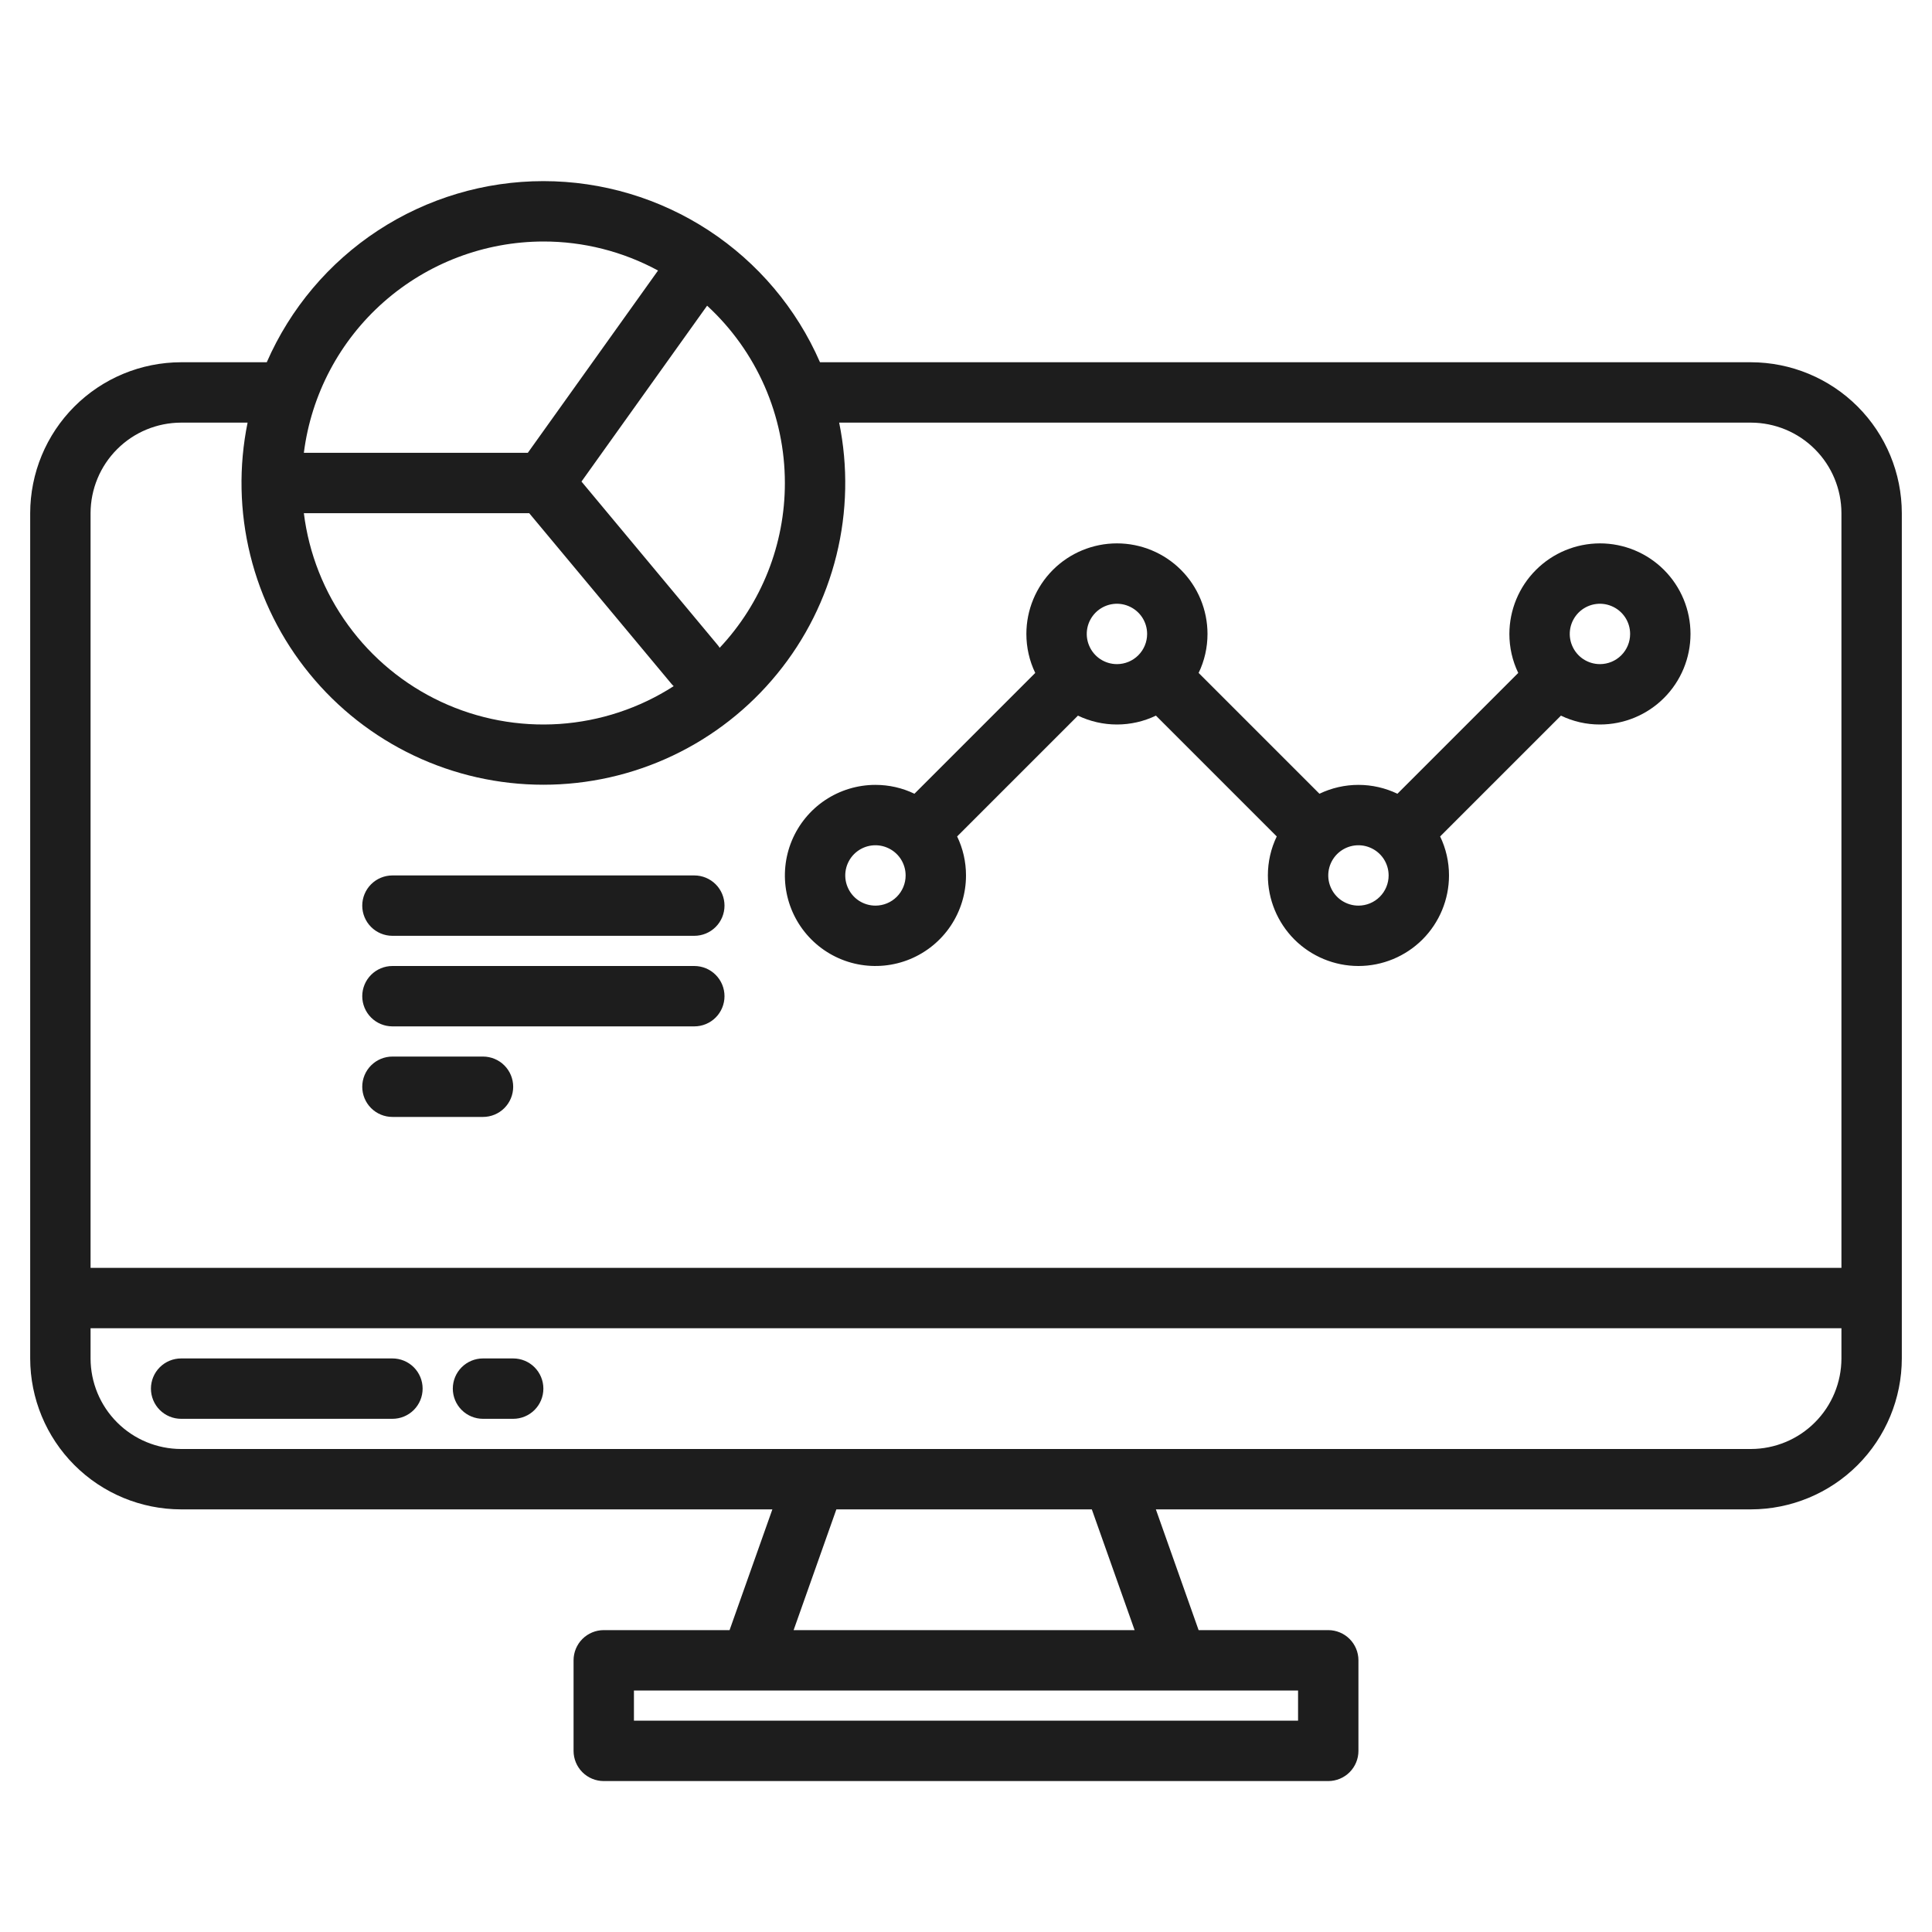
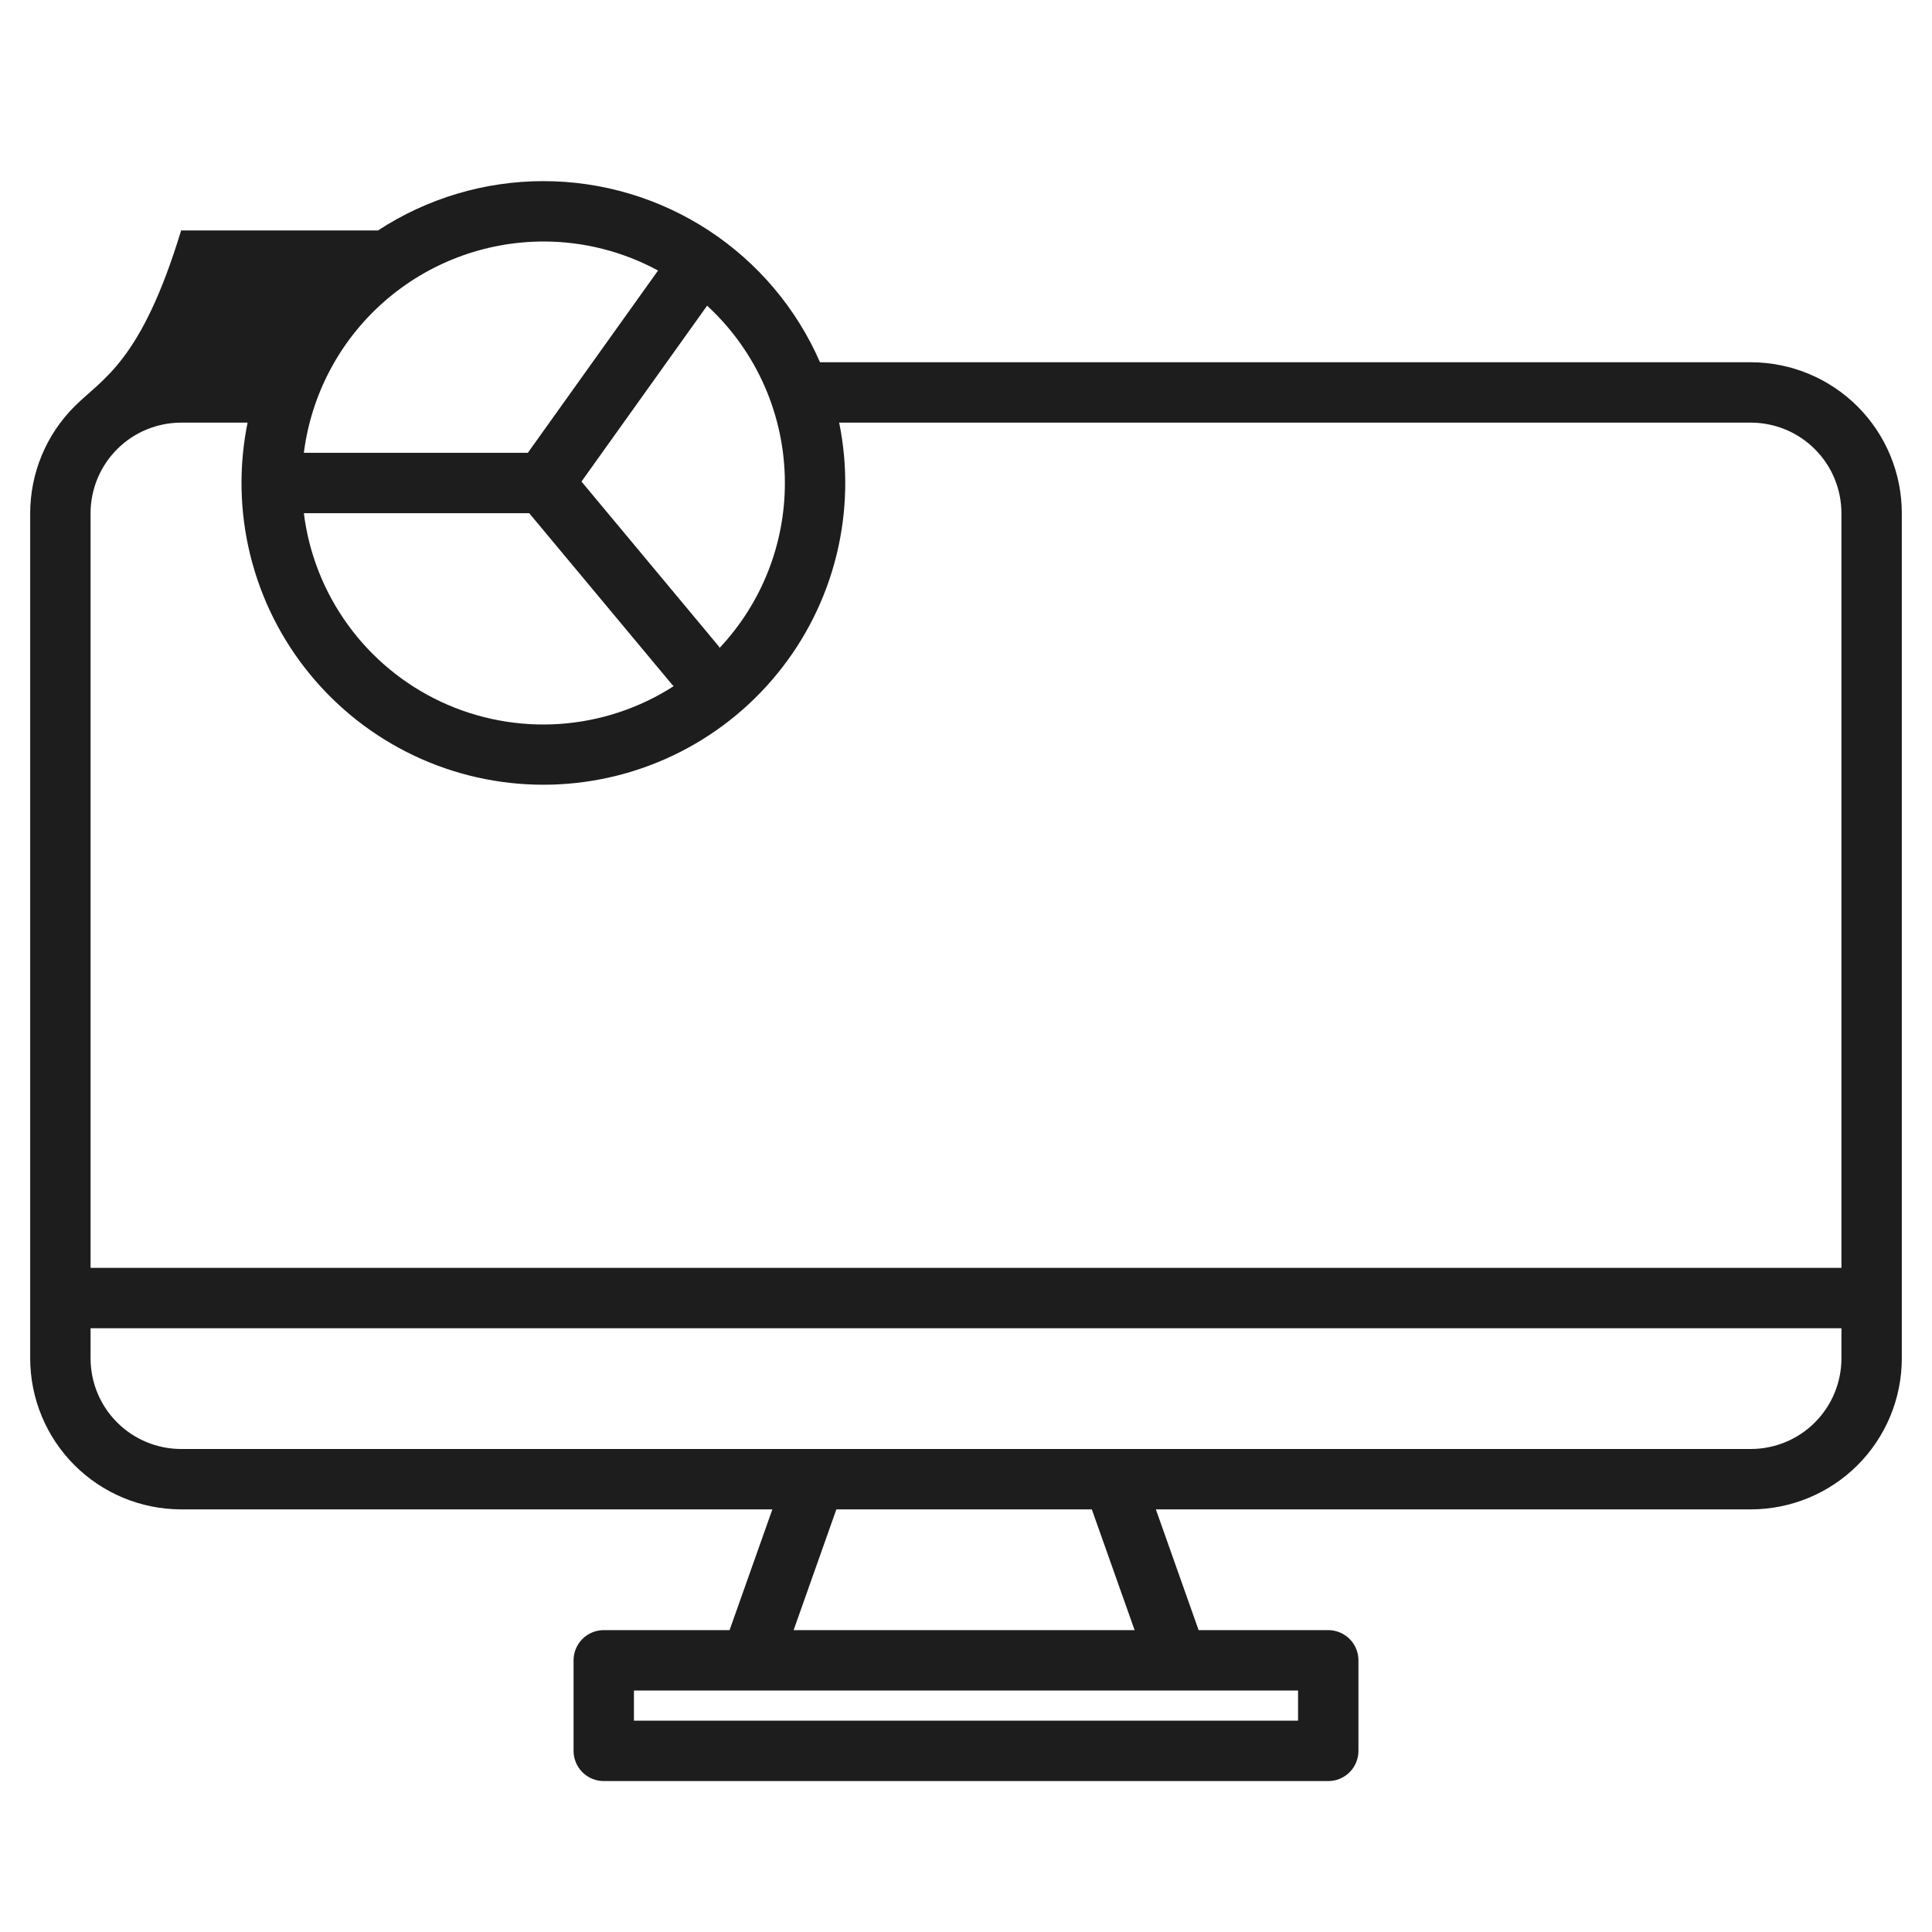
<svg xmlns="http://www.w3.org/2000/svg" width="40" height="40" viewBox="0 0 40 40" fill="none">
-   <path d="M36.25 7.5H16.977C16.491 6.385 15.69 5.437 14.673 4.771C13.655 4.105 12.466 3.75 11.25 3.75C10.034 3.75 8.845 4.105 7.827 4.771C6.81 5.437 6.01 6.385 5.523 7.5H3.75C2.921 7.501 2.127 7.83 1.541 8.416C0.955 9.002 0.626 9.796 0.625 10.625V28.125C0.626 28.953 0.955 29.748 1.541 30.334C2.127 30.92 2.921 31.249 3.75 31.25H15.991L15.105 33.75H12.5C12.334 33.75 12.175 33.816 12.058 33.933C11.941 34.05 11.875 34.209 11.875 34.375V36.25C11.875 36.416 11.941 36.575 12.058 36.692C12.175 36.809 12.334 36.875 12.5 36.875H27.5C27.666 36.875 27.825 36.809 27.942 36.692C28.059 36.575 28.125 36.416 28.125 36.25V34.375C28.125 34.209 28.059 34.05 27.942 33.933C27.825 33.816 27.666 33.75 27.5 33.75H24.816L23.931 31.25H36.25C37.078 31.249 37.873 30.92 38.459 30.334C39.045 29.748 39.374 28.953 39.375 28.125V10.625C39.374 9.796 39.045 9.002 38.459 8.416C37.873 7.83 37.078 7.501 36.25 7.5ZM16.25 10C16.251 11.268 15.768 12.488 14.9 13.412C14.887 13.39 14.872 13.37 14.855 13.35L12.039 9.97L14.64 6.329C15.148 6.796 15.553 7.364 15.83 7.995C16.107 8.627 16.25 9.31 16.25 10ZM11.25 5C12.079 4.999 12.895 5.206 13.624 5.601L10.928 9.375H6.291C6.444 8.167 7.032 7.057 7.945 6.252C8.858 5.447 10.033 5.002 11.25 5ZM10.957 10.625L13.895 14.15C13.911 14.17 13.929 14.189 13.948 14.206C13.238 14.663 12.424 14.932 11.581 14.989C10.739 15.045 9.896 14.887 9.131 14.53C8.366 14.172 7.704 13.626 7.208 12.943C6.711 12.261 6.395 11.463 6.291 10.625H10.957ZM26.875 35V35.625H13.125V35H26.875ZM16.431 33.75L17.316 31.25H22.605L23.491 33.75H16.431ZM38.125 28.125C38.124 28.622 37.927 29.099 37.575 29.45C37.224 29.802 36.747 29.999 36.25 30H3.75C3.253 29.999 2.776 29.802 2.425 29.45C2.073 29.099 1.876 28.622 1.875 28.125V27.5H38.125V28.125ZM38.125 26.25H1.875V10.625C1.876 10.128 2.073 9.651 2.425 9.3C2.776 8.948 3.253 8.751 3.75 8.75H5.126C4.941 9.658 4.96 10.596 5.182 11.495C5.404 12.395 5.823 13.234 6.41 13.951C6.996 14.669 7.734 15.247 8.571 15.644C9.408 16.041 10.323 16.247 11.25 16.247C12.177 16.247 13.092 16.041 13.929 15.644C14.766 15.247 15.504 14.669 16.09 13.951C16.677 13.234 17.096 12.395 17.318 11.495C17.54 10.596 17.559 9.658 17.374 8.75H36.25C36.747 8.751 37.224 8.948 37.575 9.3C37.927 9.651 38.124 10.128 38.125 10.625V26.25Z" fill="#1D1D1D" />
-   <path d="M8.125 28.125H3.75C3.584 28.125 3.425 28.191 3.308 28.308C3.191 28.425 3.125 28.584 3.125 28.75C3.125 28.916 3.191 29.075 3.308 29.192C3.425 29.309 3.584 29.375 3.75 29.375H8.125C8.291 29.375 8.45 29.309 8.567 29.192C8.684 29.075 8.75 28.916 8.75 28.75C8.75 28.584 8.684 28.425 8.567 28.308C8.45 28.191 8.291 28.125 8.125 28.125ZM10.625 28.125H10C9.834 28.125 9.675 28.191 9.558 28.308C9.441 28.425 9.375 28.584 9.375 28.75C9.375 28.916 9.441 29.075 9.558 29.192C9.675 29.309 9.834 29.375 10 29.375H10.625C10.791 29.375 10.95 29.309 11.067 29.192C11.184 29.075 11.25 28.916 11.25 28.75C11.25 28.584 11.184 28.425 11.067 28.308C10.95 28.191 10.791 28.125 10.625 28.125ZM33.125 11.25C32.628 11.251 32.151 11.448 31.8 11.8C31.448 12.151 31.251 12.628 31.25 13.125C31.25 13.405 31.312 13.681 31.434 13.933H31.433L28.933 16.433V16.434C28.681 16.313 28.405 16.25 28.125 16.25C27.845 16.25 27.569 16.313 27.317 16.434V16.433L24.817 13.933H24.816C24.938 13.681 25 13.405 25 13.125C25 12.628 24.802 12.151 24.451 11.799C24.099 11.447 23.622 11.25 23.125 11.25C22.628 11.25 22.151 11.447 21.799 11.799C21.448 12.151 21.25 12.628 21.25 13.125C21.25 13.405 21.312 13.681 21.434 13.933H21.433L18.933 16.433V16.434C18.681 16.312 18.405 16.25 18.125 16.25C17.754 16.25 17.392 16.36 17.083 16.566C16.775 16.772 16.535 17.065 16.393 17.407C16.251 17.75 16.214 18.127 16.286 18.491C16.358 18.855 16.537 19.189 16.799 19.451C17.061 19.713 17.395 19.892 17.759 19.964C18.123 20.036 18.5 19.999 18.843 19.857C19.185 19.715 19.478 19.475 19.684 19.167C19.89 18.858 20 18.496 20 18.125C20 17.845 19.938 17.569 19.816 17.317H19.817L22.317 14.817V14.816C22.569 14.937 22.845 15 23.125 15C23.405 15 23.681 14.937 23.933 14.816V14.817L26.433 17.317H26.434C26.312 17.569 26.25 17.845 26.25 18.125C26.25 18.622 26.448 19.099 26.799 19.451C27.151 19.802 27.628 20 28.125 20C28.622 20 29.099 19.802 29.451 19.451C29.802 19.099 30 18.622 30 18.125C30 17.845 29.938 17.569 29.816 17.317H29.817L32.317 14.817V14.816C32.569 14.938 32.845 15.001 33.125 15C33.622 15 34.099 14.803 34.451 14.451C34.803 14.099 35 13.622 35 13.125C35 12.628 34.803 12.151 34.451 11.799C34.099 11.447 33.622 11.25 33.125 11.25ZM18.125 18.75C18.001 18.75 17.881 18.713 17.778 18.645C17.675 18.576 17.595 18.478 17.548 18.364C17.5 18.25 17.488 18.124 17.512 18.003C17.536 17.882 17.596 17.77 17.683 17.683C17.77 17.596 17.882 17.536 18.003 17.512C18.124 17.488 18.25 17.5 18.364 17.548C18.478 17.595 18.576 17.675 18.645 17.778C18.713 17.881 18.75 18.001 18.75 18.125C18.75 18.291 18.684 18.45 18.567 18.567C18.45 18.684 18.291 18.75 18.125 18.75ZM23.125 13.75C23.001 13.75 22.881 13.713 22.778 13.645C22.675 13.576 22.595 13.478 22.548 13.364C22.5 13.25 22.488 13.124 22.512 13.003C22.536 12.882 22.596 12.771 22.683 12.683C22.77 12.596 22.882 12.536 23.003 12.512C23.124 12.488 23.25 12.5 23.364 12.548C23.478 12.595 23.576 12.675 23.645 12.778C23.713 12.88 23.75 13.001 23.75 13.125C23.75 13.291 23.684 13.45 23.567 13.567C23.45 13.684 23.291 13.75 23.125 13.75ZM28.125 18.75C28.001 18.75 27.881 18.713 27.778 18.645C27.675 18.576 27.595 18.478 27.548 18.364C27.5 18.25 27.488 18.124 27.512 18.003C27.536 17.882 27.596 17.77 27.683 17.683C27.77 17.596 27.882 17.536 28.003 17.512C28.124 17.488 28.25 17.5 28.364 17.548C28.478 17.595 28.576 17.675 28.645 17.778C28.713 17.881 28.75 18.001 28.75 18.125C28.75 18.291 28.684 18.45 28.567 18.567C28.45 18.684 28.291 18.75 28.125 18.75ZM33.125 13.75C33.001 13.75 32.881 13.713 32.778 13.645C32.675 13.576 32.595 13.478 32.548 13.364C32.5 13.25 32.488 13.124 32.512 13.003C32.536 12.882 32.596 12.771 32.683 12.683C32.77 12.596 32.882 12.536 33.003 12.512C33.124 12.488 33.25 12.5 33.364 12.548C33.478 12.595 33.576 12.675 33.645 12.778C33.713 12.88 33.75 13.001 33.75 13.125C33.75 13.291 33.684 13.45 33.567 13.567C33.45 13.684 33.291 13.75 33.125 13.75ZM8.125 19.375H14.375C14.541 19.375 14.7 19.309 14.817 19.192C14.934 19.075 15 18.916 15 18.75C15 18.584 14.934 18.425 14.817 18.308C14.7 18.191 14.541 18.125 14.375 18.125H8.125C7.959 18.125 7.8 18.191 7.683 18.308C7.566 18.425 7.5 18.584 7.5 18.75C7.5 18.916 7.566 19.075 7.683 19.192C7.8 19.309 7.959 19.375 8.125 19.375ZM8.125 21.25H14.375C14.541 21.25 14.7 21.184 14.817 21.067C14.934 20.95 15 20.791 15 20.625C15 20.459 14.934 20.3 14.817 20.183C14.7 20.066 14.541 20 14.375 20H8.125C7.959 20 7.8 20.066 7.683 20.183C7.566 20.3 7.5 20.459 7.5 20.625C7.5 20.791 7.566 20.95 7.683 21.067C7.8 21.184 7.959 21.25 8.125 21.25ZM8.125 23.125H10C10.166 23.125 10.325 23.059 10.442 22.942C10.559 22.825 10.625 22.666 10.625 22.5C10.625 22.334 10.559 22.175 10.442 22.058C10.325 21.941 10.166 21.875 10 21.875H8.125C7.959 21.875 7.8 21.941 7.683 22.058C7.566 22.175 7.5 22.334 7.5 22.5C7.5 22.666 7.566 22.825 7.683 22.942C7.8 23.059 7.959 23.125 8.125 23.125Z" fill="#1D1D1D" />
+   <path d="M36.25 7.5H16.977C16.491 6.385 15.69 5.437 14.673 4.771C13.655 4.105 12.466 3.75 11.25 3.75C10.034 3.75 8.845 4.105 7.827 4.771H3.75C2.921 7.501 2.127 7.83 1.541 8.416C0.955 9.002 0.626 9.796 0.625 10.625V28.125C0.626 28.953 0.955 29.748 1.541 30.334C2.127 30.92 2.921 31.249 3.75 31.25H15.991L15.105 33.75H12.5C12.334 33.75 12.175 33.816 12.058 33.933C11.941 34.05 11.875 34.209 11.875 34.375V36.25C11.875 36.416 11.941 36.575 12.058 36.692C12.175 36.809 12.334 36.875 12.5 36.875H27.5C27.666 36.875 27.825 36.809 27.942 36.692C28.059 36.575 28.125 36.416 28.125 36.25V34.375C28.125 34.209 28.059 34.05 27.942 33.933C27.825 33.816 27.666 33.75 27.5 33.75H24.816L23.931 31.25H36.25C37.078 31.249 37.873 30.92 38.459 30.334C39.045 29.748 39.374 28.953 39.375 28.125V10.625C39.374 9.796 39.045 9.002 38.459 8.416C37.873 7.83 37.078 7.501 36.25 7.5ZM16.25 10C16.251 11.268 15.768 12.488 14.9 13.412C14.887 13.39 14.872 13.37 14.855 13.35L12.039 9.97L14.64 6.329C15.148 6.796 15.553 7.364 15.83 7.995C16.107 8.627 16.25 9.31 16.25 10ZM11.25 5C12.079 4.999 12.895 5.206 13.624 5.601L10.928 9.375H6.291C6.444 8.167 7.032 7.057 7.945 6.252C8.858 5.447 10.033 5.002 11.25 5ZM10.957 10.625L13.895 14.15C13.911 14.17 13.929 14.189 13.948 14.206C13.238 14.663 12.424 14.932 11.581 14.989C10.739 15.045 9.896 14.887 9.131 14.53C8.366 14.172 7.704 13.626 7.208 12.943C6.711 12.261 6.395 11.463 6.291 10.625H10.957ZM26.875 35V35.625H13.125V35H26.875ZM16.431 33.75L17.316 31.25H22.605L23.491 33.75H16.431ZM38.125 28.125C38.124 28.622 37.927 29.099 37.575 29.45C37.224 29.802 36.747 29.999 36.25 30H3.75C3.253 29.999 2.776 29.802 2.425 29.45C2.073 29.099 1.876 28.622 1.875 28.125V27.5H38.125V28.125ZM38.125 26.25H1.875V10.625C1.876 10.128 2.073 9.651 2.425 9.3C2.776 8.948 3.253 8.751 3.75 8.75H5.126C4.941 9.658 4.96 10.596 5.182 11.495C5.404 12.395 5.823 13.234 6.41 13.951C6.996 14.669 7.734 15.247 8.571 15.644C9.408 16.041 10.323 16.247 11.25 16.247C12.177 16.247 13.092 16.041 13.929 15.644C14.766 15.247 15.504 14.669 16.09 13.951C16.677 13.234 17.096 12.395 17.318 11.495C17.54 10.596 17.559 9.658 17.374 8.75H36.25C36.747 8.751 37.224 8.948 37.575 9.3C37.927 9.651 38.124 10.128 38.125 10.625V26.25Z" fill="#1D1D1D" />
</svg>